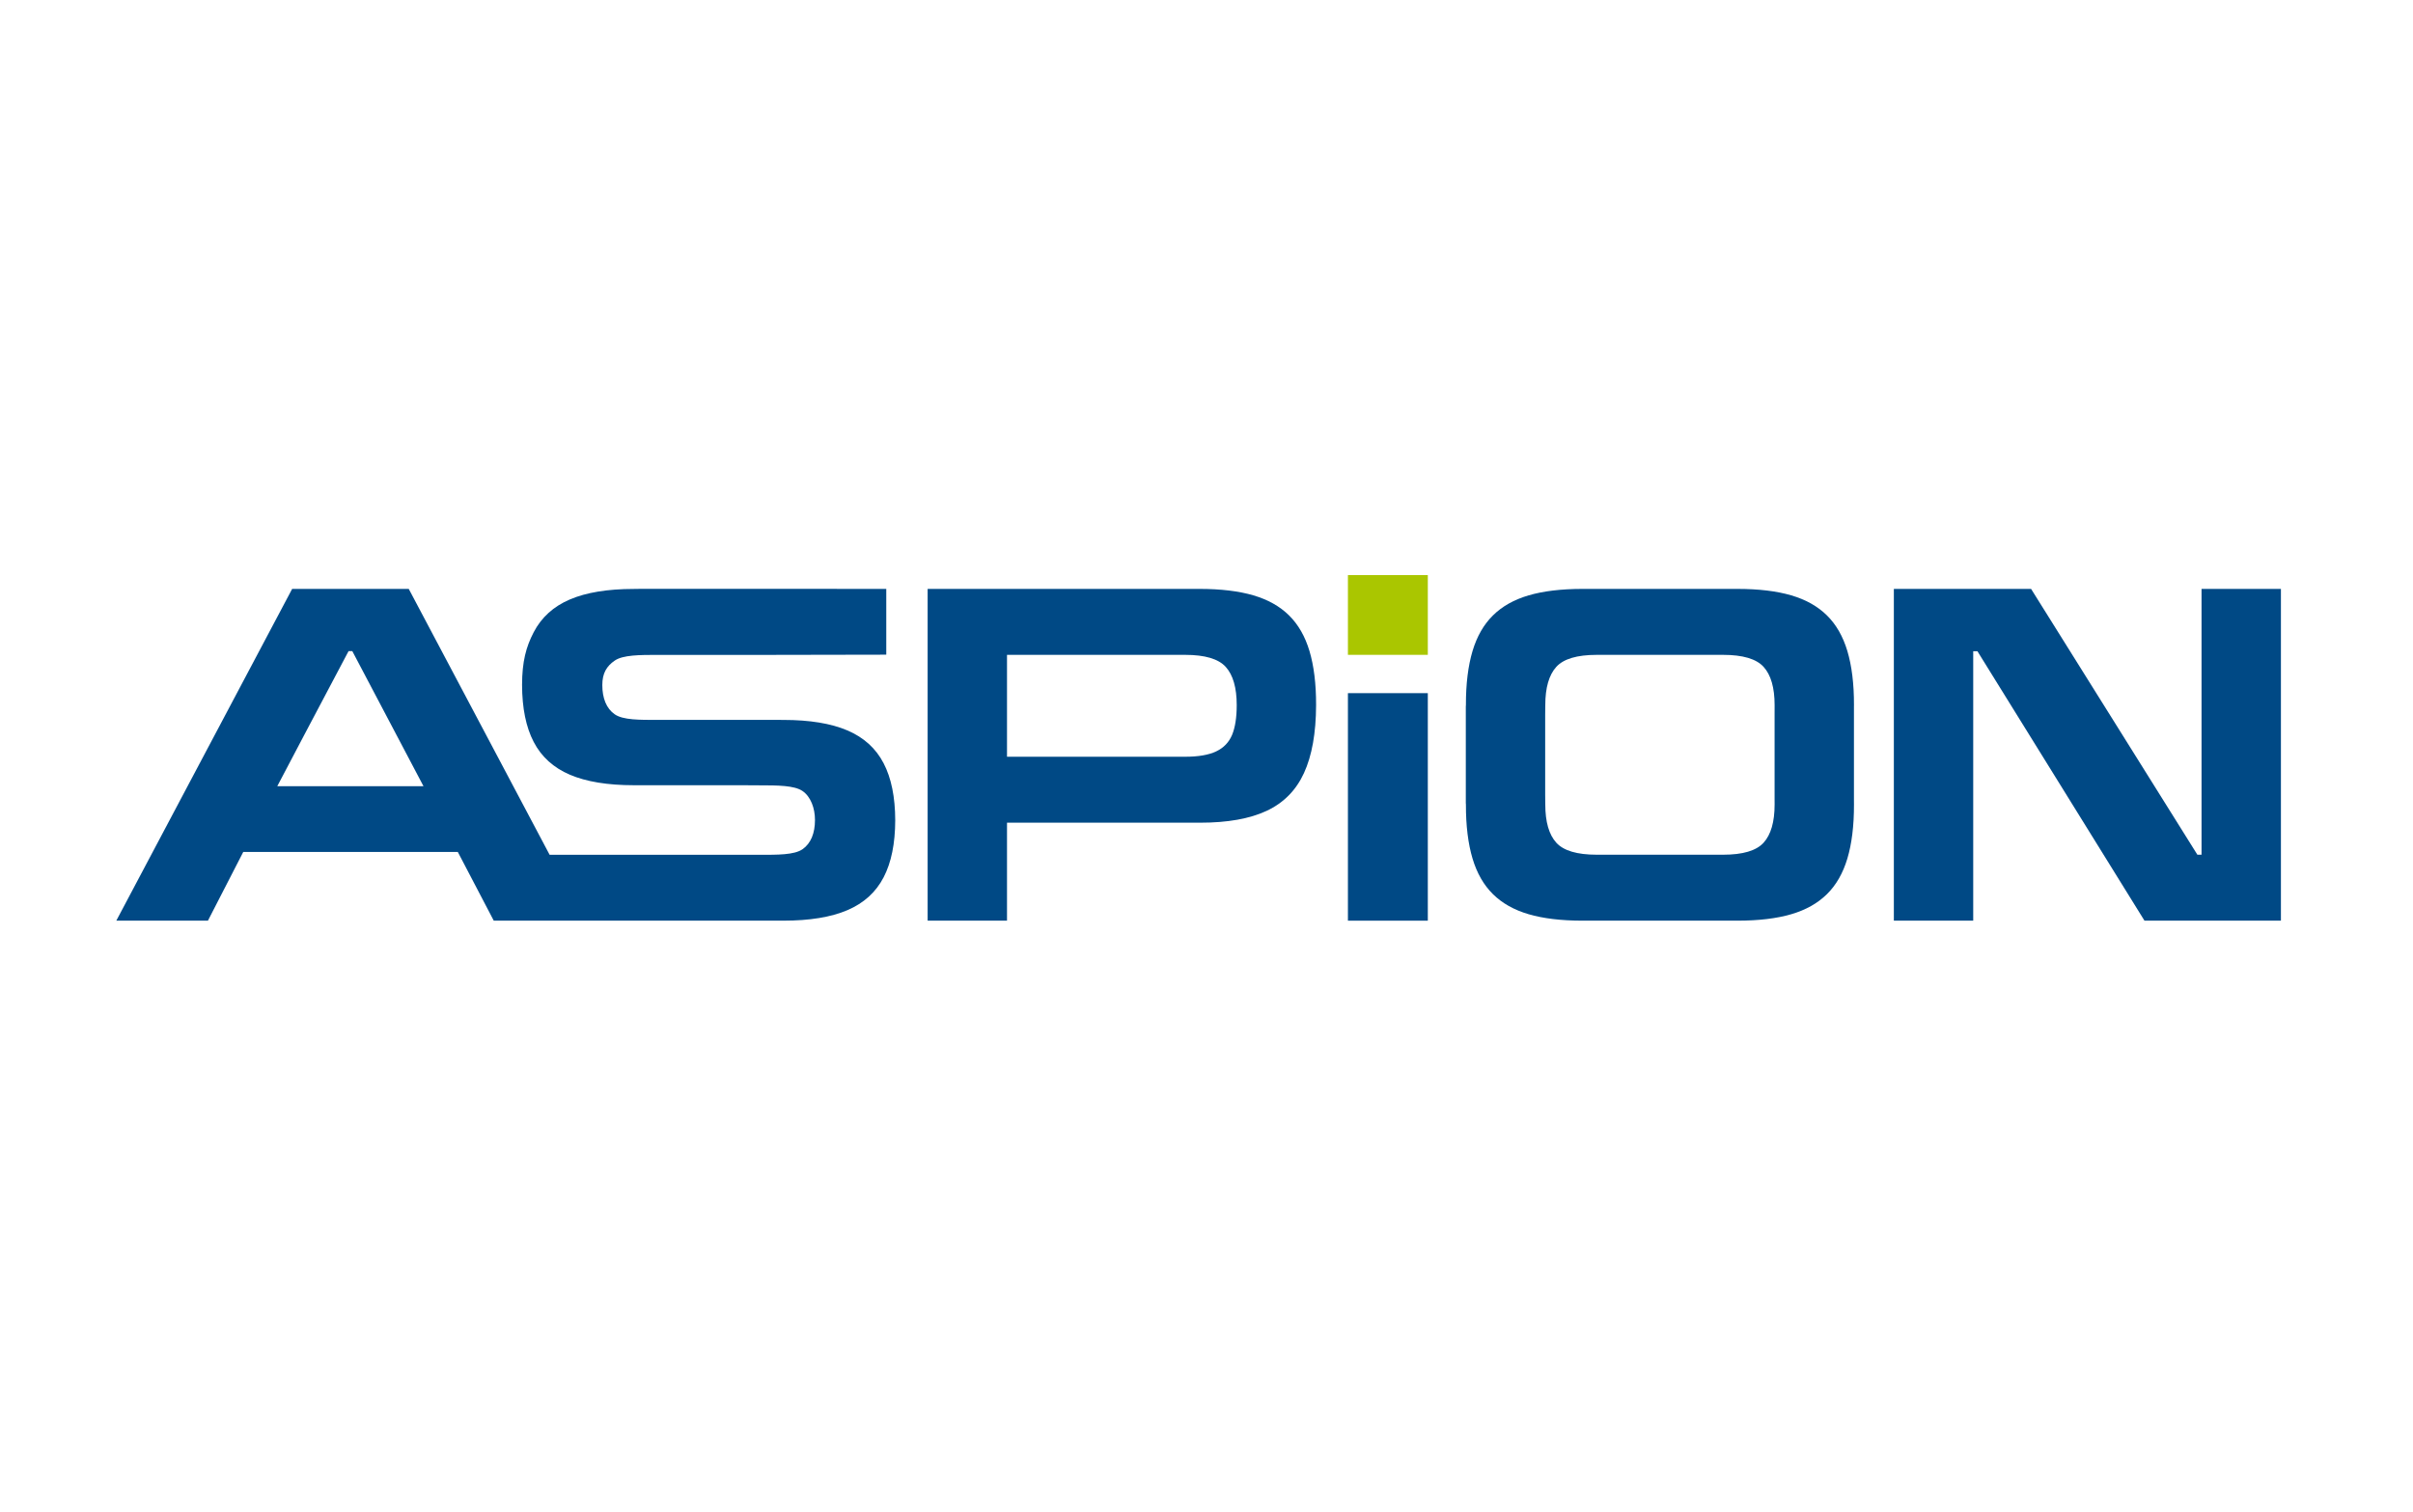
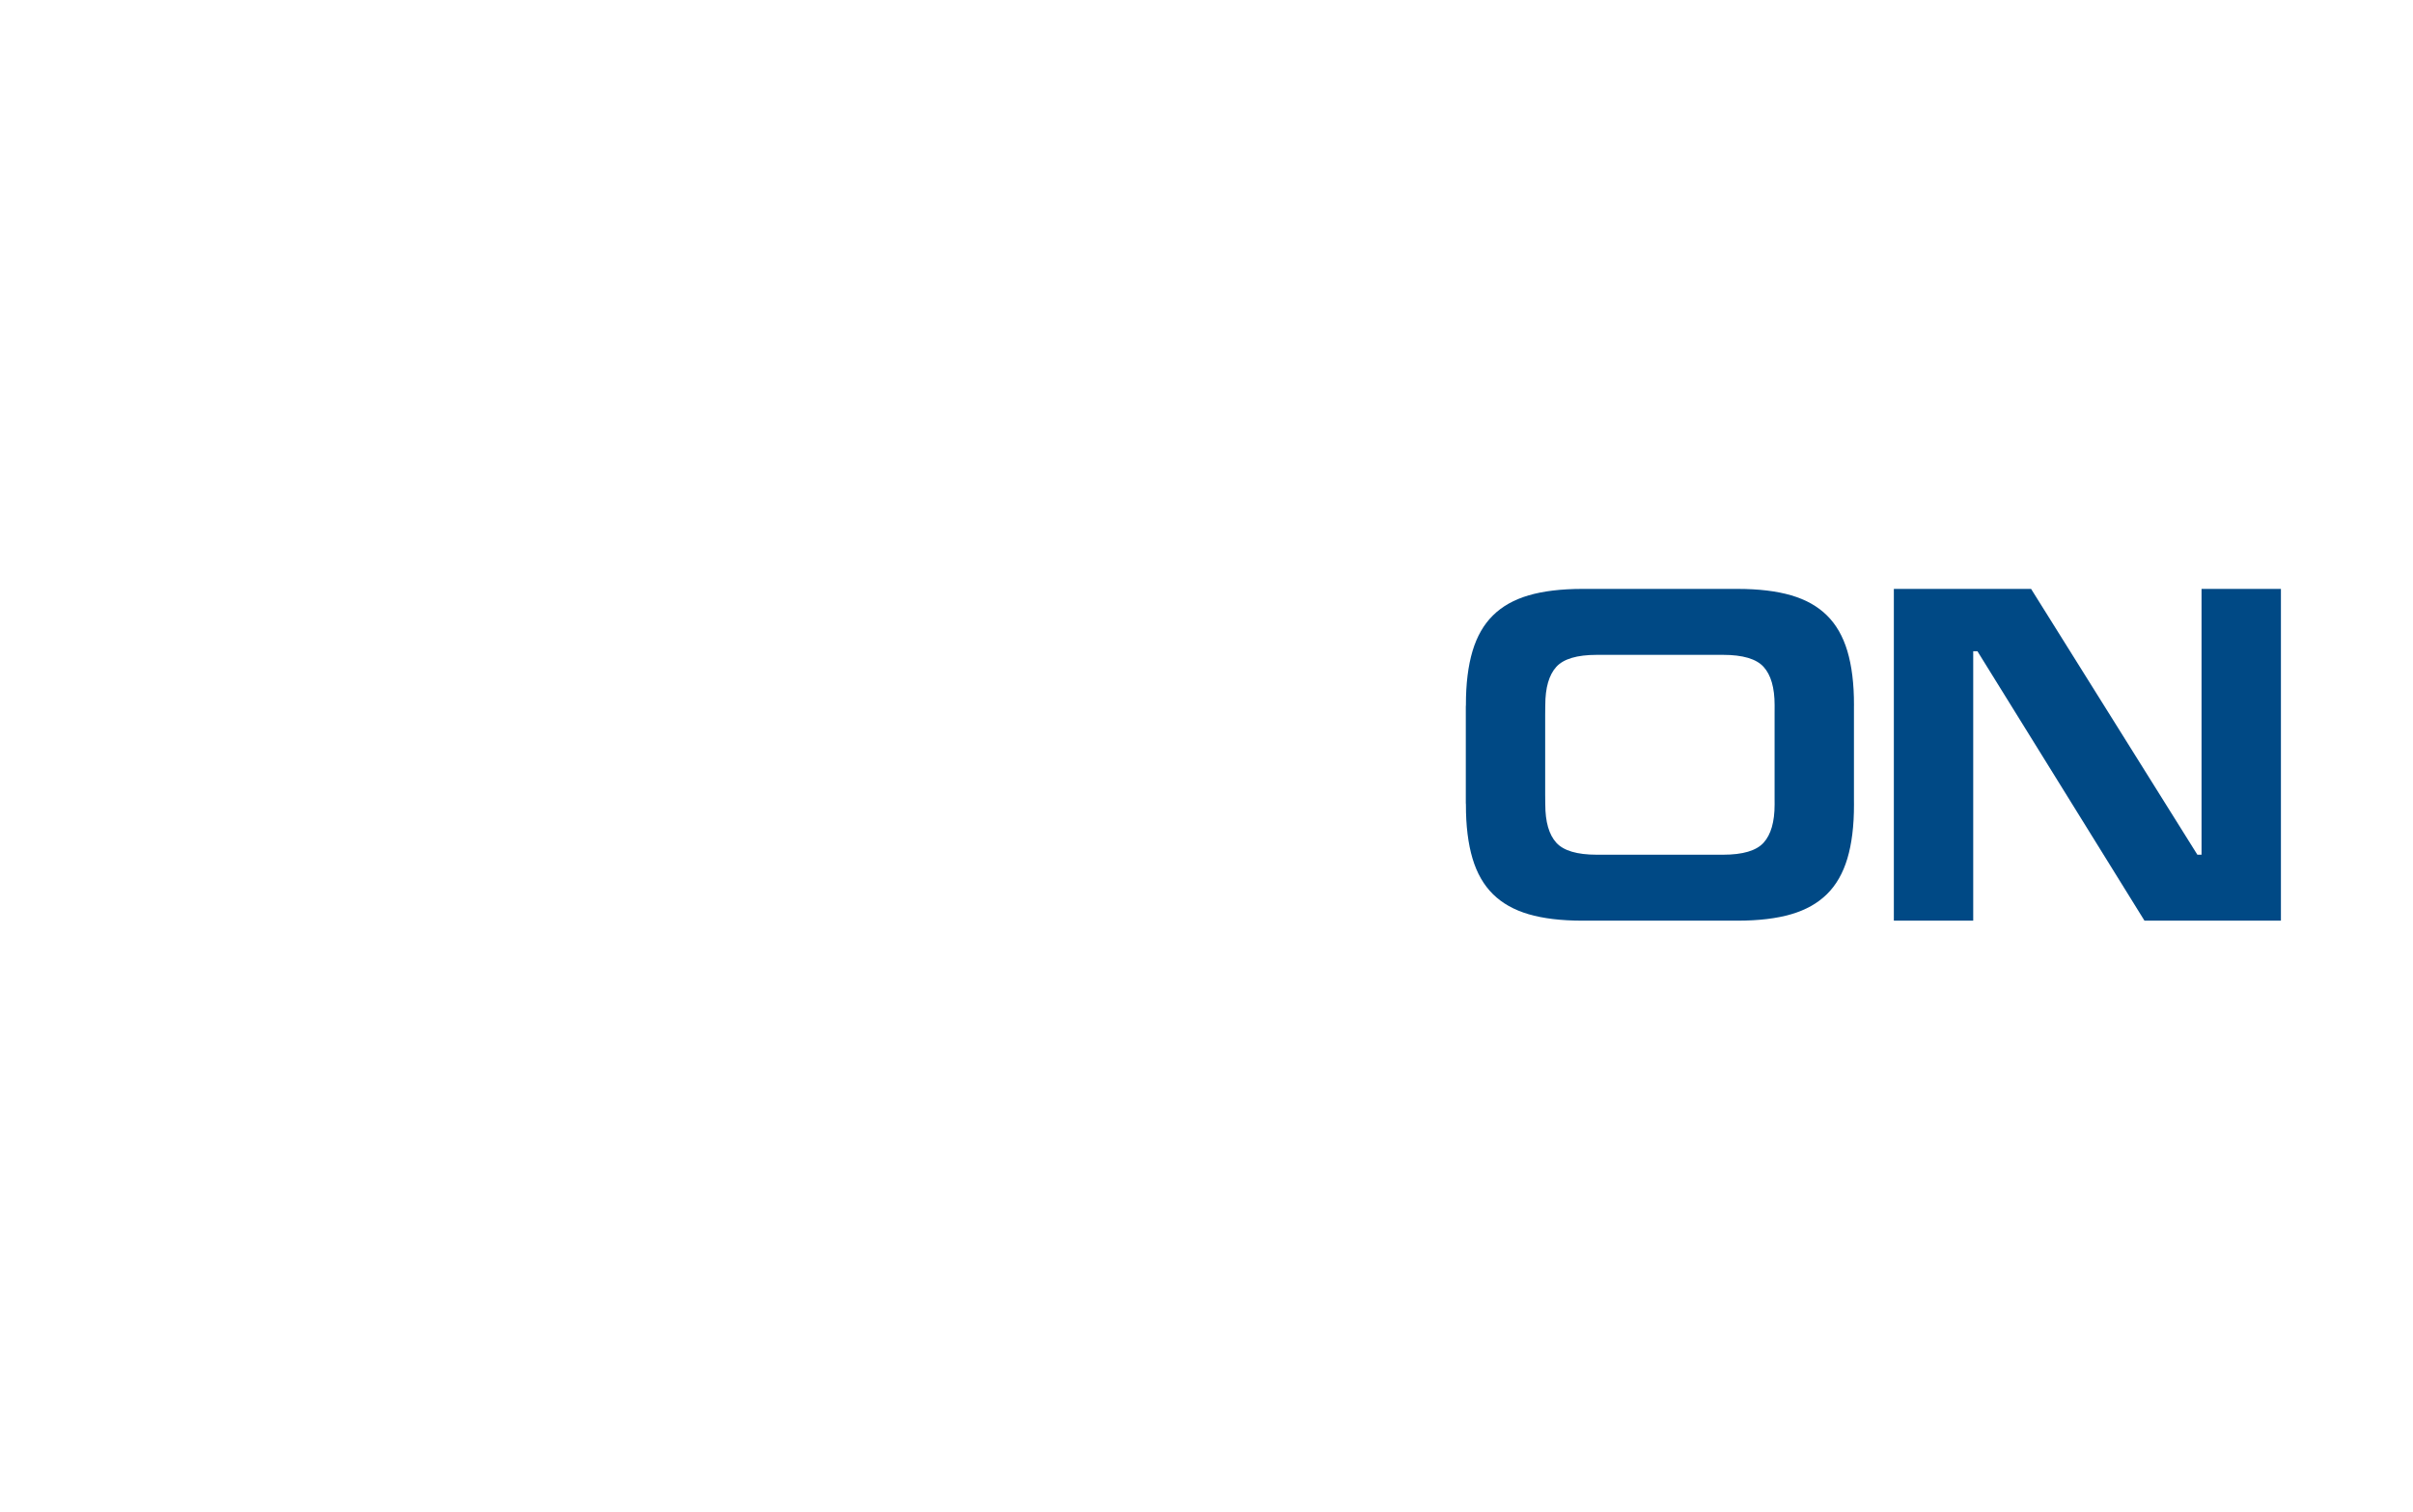
<svg xmlns="http://www.w3.org/2000/svg" version="1.1" id="Ebene_1" x="0px" y="0px" viewBox="0 0 1200 752" xml:space="preserve" width="1200" height="752">
  <defs id="defs98">
    <linearGradient id="linear-gradient" x1="213.77" y1="9.29" x2="8.1" y2="214.95" gradientUnits="userSpaceOnUse" gradientTransform="translate(19.388,-5.038)">
      <stop offset="0" stop-color="#fa6820" id="stop4" />
      <stop offset="1" stop-color="#fa2e48" id="stop6" />
    </linearGradient>
    <linearGradient id="linear-gradient-2" x1="141.39" y1="81.6" x2="56.39" y2="166.59" gradientUnits="userSpaceOnUse" gradientTransform="matrix(0.944,0,0,0.944,-54.571,-243.552)">
      <stop offset="0" stop-color="#fa6820" id="stop9" />
      <stop offset="1" stop-color="#fa2e48" stop-opacity="0" id="stop11" />
    </linearGradient>
  </defs>
  <style type="text/css" id="style2">
	.st0{fill:url(#SVGID_1_);}
	.st1{fill:url(#SVGID_00000174568688173523176030000009860406928428091038_);}
	.st2{opacity:0.3;fill:url(#SVGID_00000146457558863555267720000004678531154458168999_);enable-background:new    ;}
	.st3{fill:url(#SVGID_00000166654210080091495260000008501018404676181175_);}
	.st4{fill:url(#SVGID_00000038405452230044764040000001494501337206220734_);}
	.st5{fill:url(#SVGID_00000069379907713182340080000003995768263211798941_);}
	.st6{fill:url(#SVGID_00000110443020174696356690000014516705357340249227_);}
</style>
  <g id="g20" transform="matrix(2.085,0,0,2.085,-278.64,-111.628)">
-     <path fill-rule="evenodd" clip-rule="evenodd" fill="#004985" d="m 354.897,273.202 v -79.158 h 64.845 c 5.095,0 9.388,0.524 12.847,1.539 3.475,1.018 6.307,2.609 8.516,4.791 2.199,2.169 3.82,4.998 4.867,8.494 1.043,3.496 1.592,7.812 1.576,12.904 -0.021,6.689 -0.994,12.086 -2.889,16.211 -1.887,4.104 -4.846,7.115 -8.895,9.01 -4.025,1.885 -9.314,2.832 -15.813,2.832 h -46.124 v 23.377 z m 18.93,-39.113 h 42.493 c 3.137,0 5.591,-0.42 7.396,-1.273 1.803,-0.854 3.07,-2.189 3.801,-3.953 0.732,-1.771 1.102,-4.144 1.102,-7.09 0,-4.162 -0.881,-7.198 -2.623,-9.122 -1.732,-1.913 -4.963,-2.87 -9.675,-2.87 h -42.493 v 24.308 z" id="path2" />
-     <polygon fill-rule="evenodd" clip-rule="evenodd" fill="#004985" points="455.142,218.917 474.198,218.917 474.198,273.202 455.142,273.202 " id="polygon4" />
-     <polygon fill-rule="evenodd" clip-rule="evenodd" fill="#aac600" points="455.142,190.751 474.198,190.751 474.198,209.775 455.142,209.775 " id="polygon6" />
    <polygon fill-rule="evenodd" clip-rule="evenodd" fill="#004985" points="618.087,194.044 657.751,257.466 658.744,257.466 658.744,194.044 677.676,194.044 677.676,273.202 645.133,273.202 605.291,208.918 604.284,208.917 604.284,273.202 585.354,273.202 585.354,194.044 " id="polygon8" />
    <path fill-rule="evenodd" clip-rule="evenodd" fill="#004985" d="m 575.837,222.114 0.006,-0.342 c 0.016,-5.092 -0.533,-9.408 -1.576,-12.904 -1.047,-3.496 -2.668,-6.325 -4.867,-8.494 -2.209,-2.182 -5.041,-3.773 -8.516,-4.791 -3.459,-1.015 -7.752,-1.539 -12.847,-1.539 h -36.944 c -5.095,0 -9.388,0.524 -12.847,1.539 -3.475,1.018 -6.307,2.609 -8.516,4.791 -2.199,2.169 -3.82,4.998 -4.867,8.494 -1.043,3.496 -1.592,7.812 -1.576,12.904 l -0.026,0.342 v 23.018 l 0.026,0.342 c -0.016,5.092 0.533,9.408 1.576,12.904 1.047,3.496 2.668,6.325 4.867,8.494 2.209,2.182 5.041,3.773 8.516,4.791 3.459,1.015 7.752,1.539 12.847,1.539 h 36.944 c 5.095,0 9.388,-0.524 12.847,-1.539 3.475,-1.018 6.307,-2.609 8.516,-4.791 2.199,-2.169 3.82,-4.998 4.867,-8.494 1.043,-3.496 1.592,-7.812 1.576,-12.904 l -0.006,-1.141 z m -18.924,23.36 c 0,4.162 -0.881,7.198 -2.623,9.122 -1.732,1.913 -4.963,2.87 -9.675,2.87 h -30.101 c -4.712,0 -7.942,-0.957 -9.675,-2.87 -1.742,-1.924 -2.623,-4.96 -2.623,-9.122 l -0.026,-2.262 v -19.178 l 0.026,-2.262 c 0,-4.162 0.881,-7.198 2.623,-9.122 1.732,-1.913 4.963,-2.87 9.675,-2.87 h 30.101 c 4.712,0 7.942,0.957 9.675,2.87 1.742,1.924 2.623,4.96 2.623,9.122 l -0.006,2.148 v 20.202 z" id="path10" />
    <g id="g18">
-       <path fill-rule="evenodd" clip-rule="evenodd" fill="#004985" d="m 335.766,227.814 c -3.893,-1.668 -8.995,-2.508 -15.262,-2.508 l -1.317,-0.007 h -28.702 c -4.219,0 -8.227,0.051 -10.219,-1.334 -1.992,-1.385 -2.964,-3.839 -2.964,-6.976 0,-2.792 1,-4.501 2.979,-5.852 1.956,-1.335 5.958,-1.35 10.25,-1.35 h 27.38 l 27.119,-0.05 v -15.695 l -25.769,-0.006 h -33.1 l -1.337,0.019 c -6.267,0 -11.369,0.84 -15.262,2.508 -3.913,1.672 -6.784,4.275 -8.63,7.83 -1.83,3.513 -2.757,7.01 -2.77,12.548 0.013,5.553 0.94,10.095 2.77,13.607 1.846,3.555 4.717,6.158 8.63,7.83 3.893,1.668 8.995,2.508 15.262,2.508 h 25.551 l 4.422,0.026 c 4.292,0 8.294,0.015 10.25,1.35 1.979,1.351 2.979,4.122 2.979,6.914 0,3.137 -0.972,5.591 -2.964,6.976 -1.993,1.385 -6,1.334 -10.219,1.334 H 264.735 L 231.133,194.043 H 203.324 L 161.381,273.2 h 21.854 c 3.47,-6.744 6.165,-11.992 8.429,-16.4 h 51.168 l 8.577,16.4 h 69.094 c 6.267,0 11.369,-0.84 15.262,-2.508 3.913,-1.672 6.784,-4.275 8.63,-7.83 1.83,-3.513 2.757,-8.056 2.77,-13.609 -0.013,-5.553 -0.94,-10.096 -2.77,-13.608 -1.845,-3.555 -4.716,-6.159 -8.629,-7.831 z M 216.777,208.89 h 0.895 l 16.976,32.224 h -34.87 c 1.114,-2.122 10.986,-20.912 16.999,-32.224 z" id="path12" />
      <path fill-rule="evenodd" clip-rule="evenodd" fill="#004985" d="m 258.16,217.055 c 0,-0.039 0.002,-0.073 0.002,-0.112 0,-0.039 -0.002,-0.076 -0.002,-0.115 z" id="path14" />
-       <path fill-rule="evenodd" clip-rule="evenodd" fill="#004985" d="m 347.166,249.253 c 0,0.039 0.002,0.075 0.002,0.114 v -0.228 c 0,0.04 -0.002,0.076 -0.002,0.114 z" id="path16" />
    </g>
  </g>
</svg>